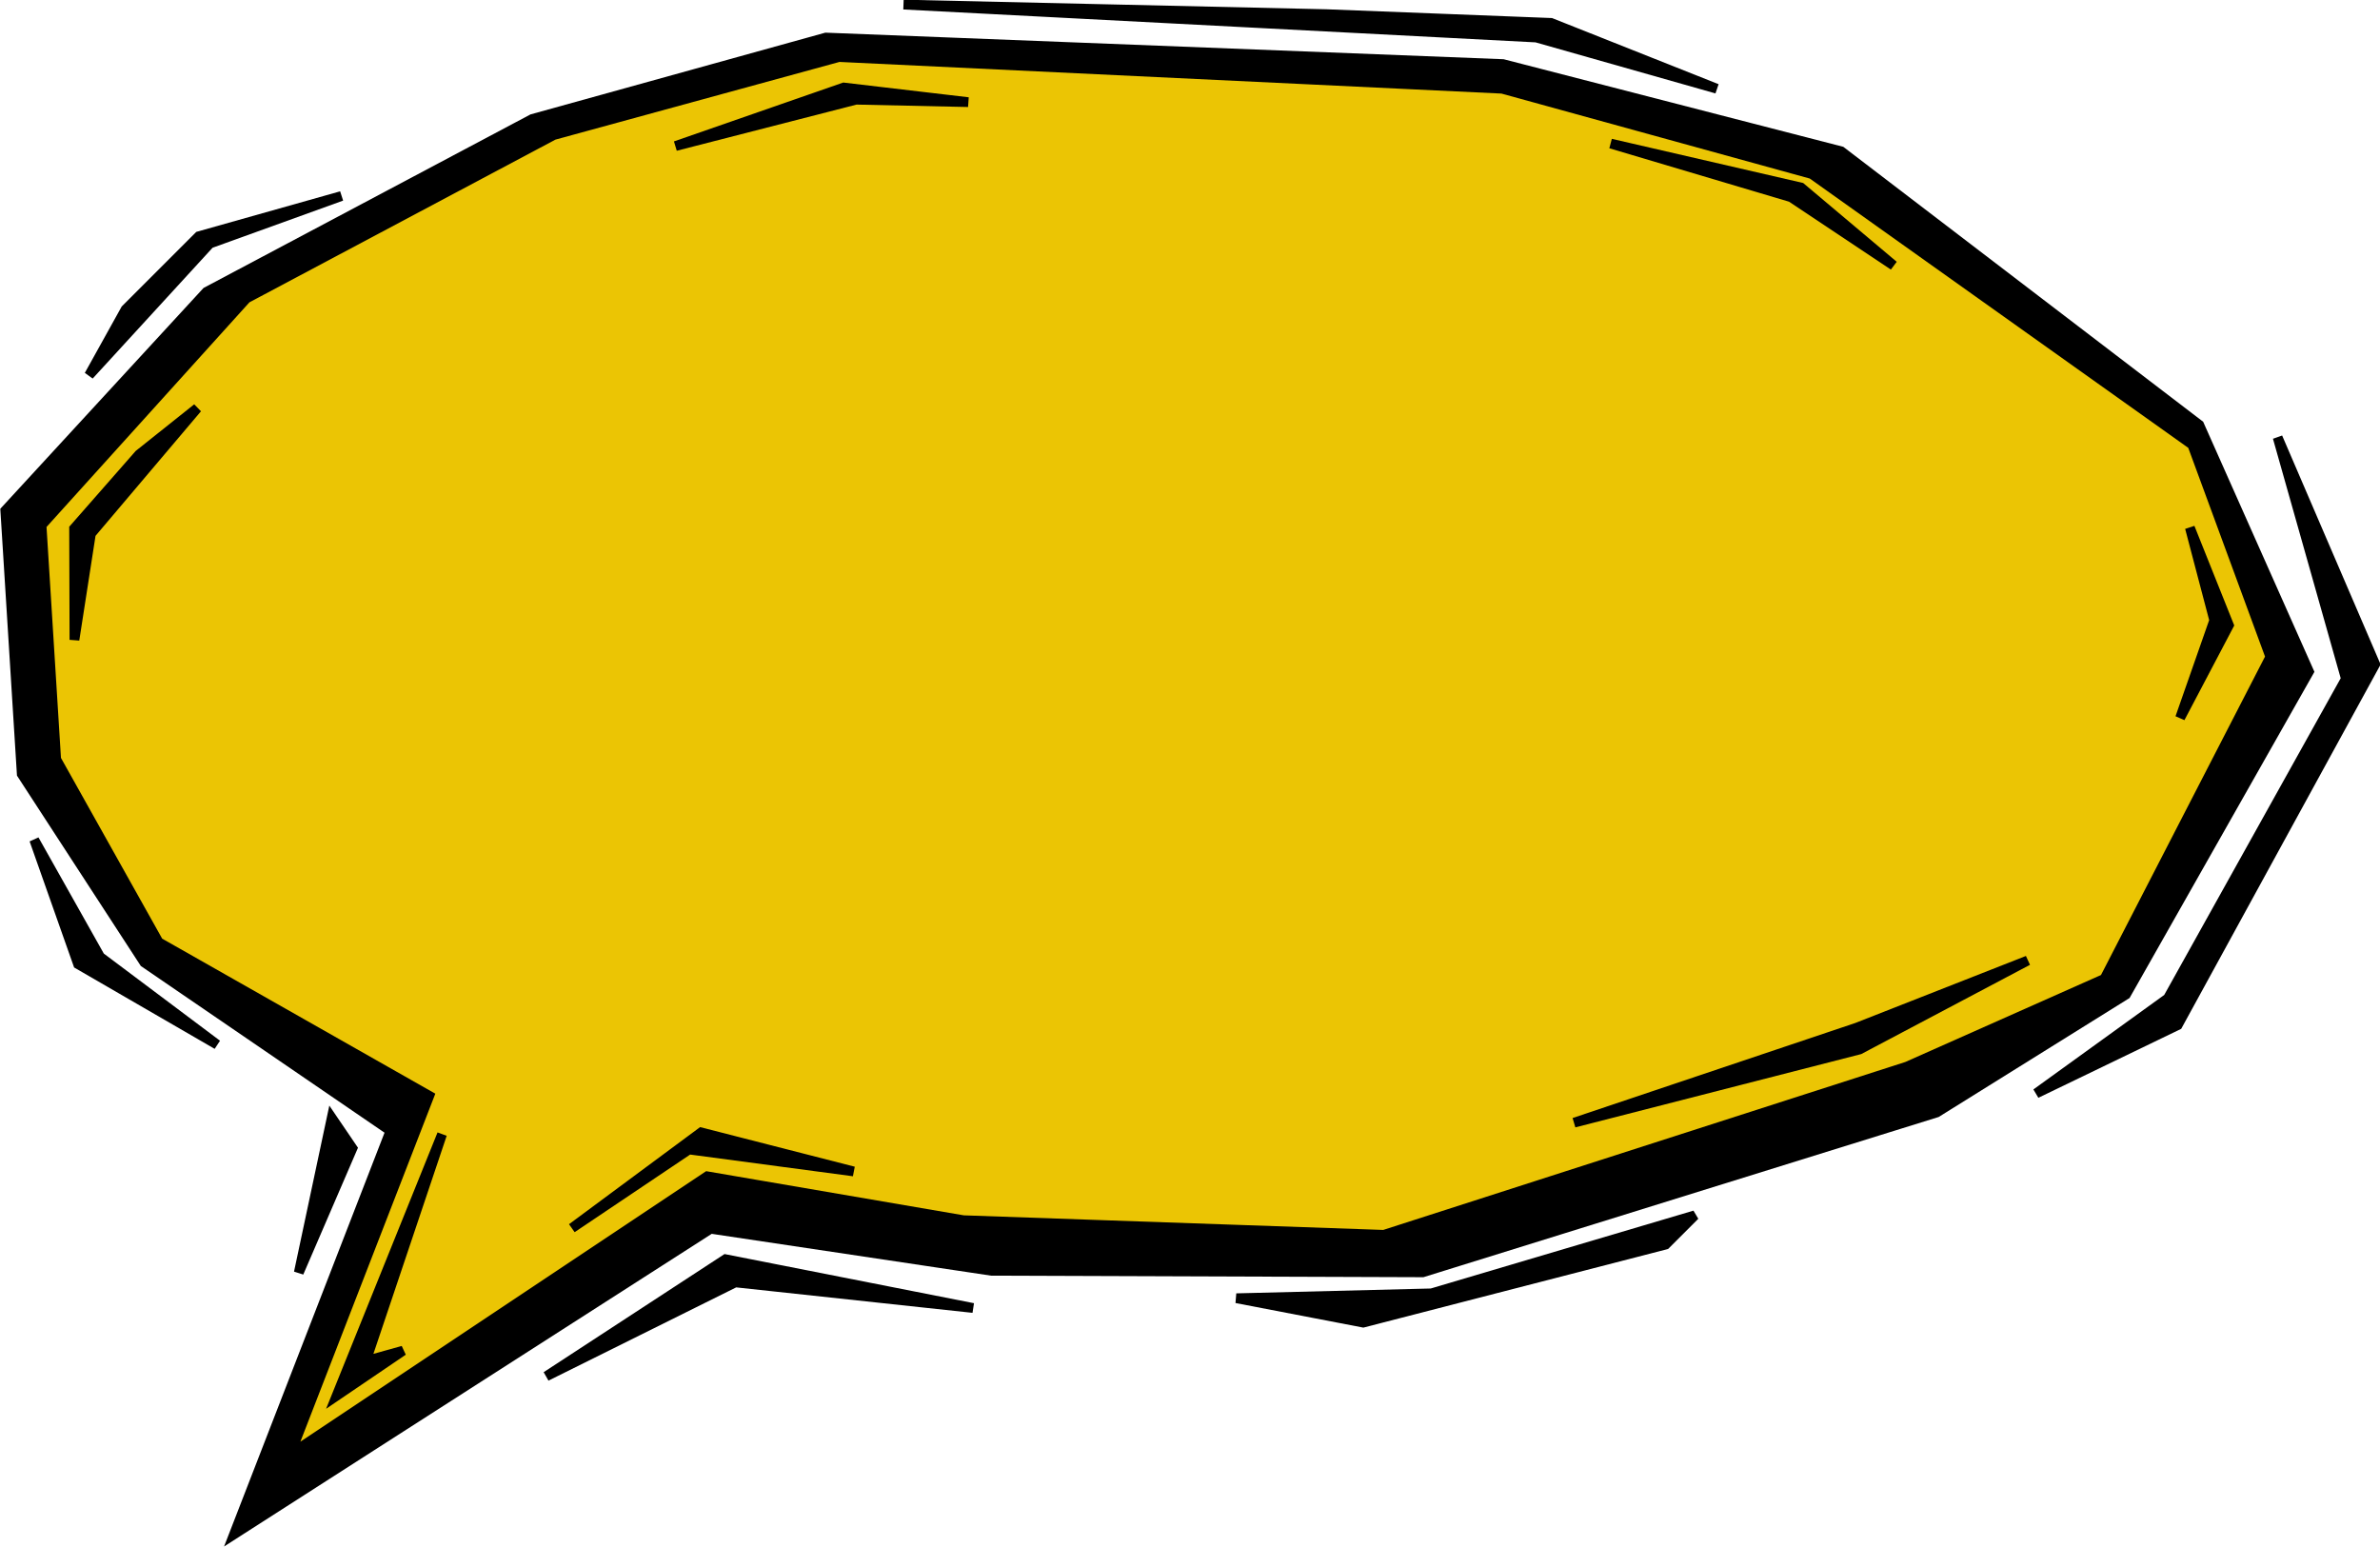
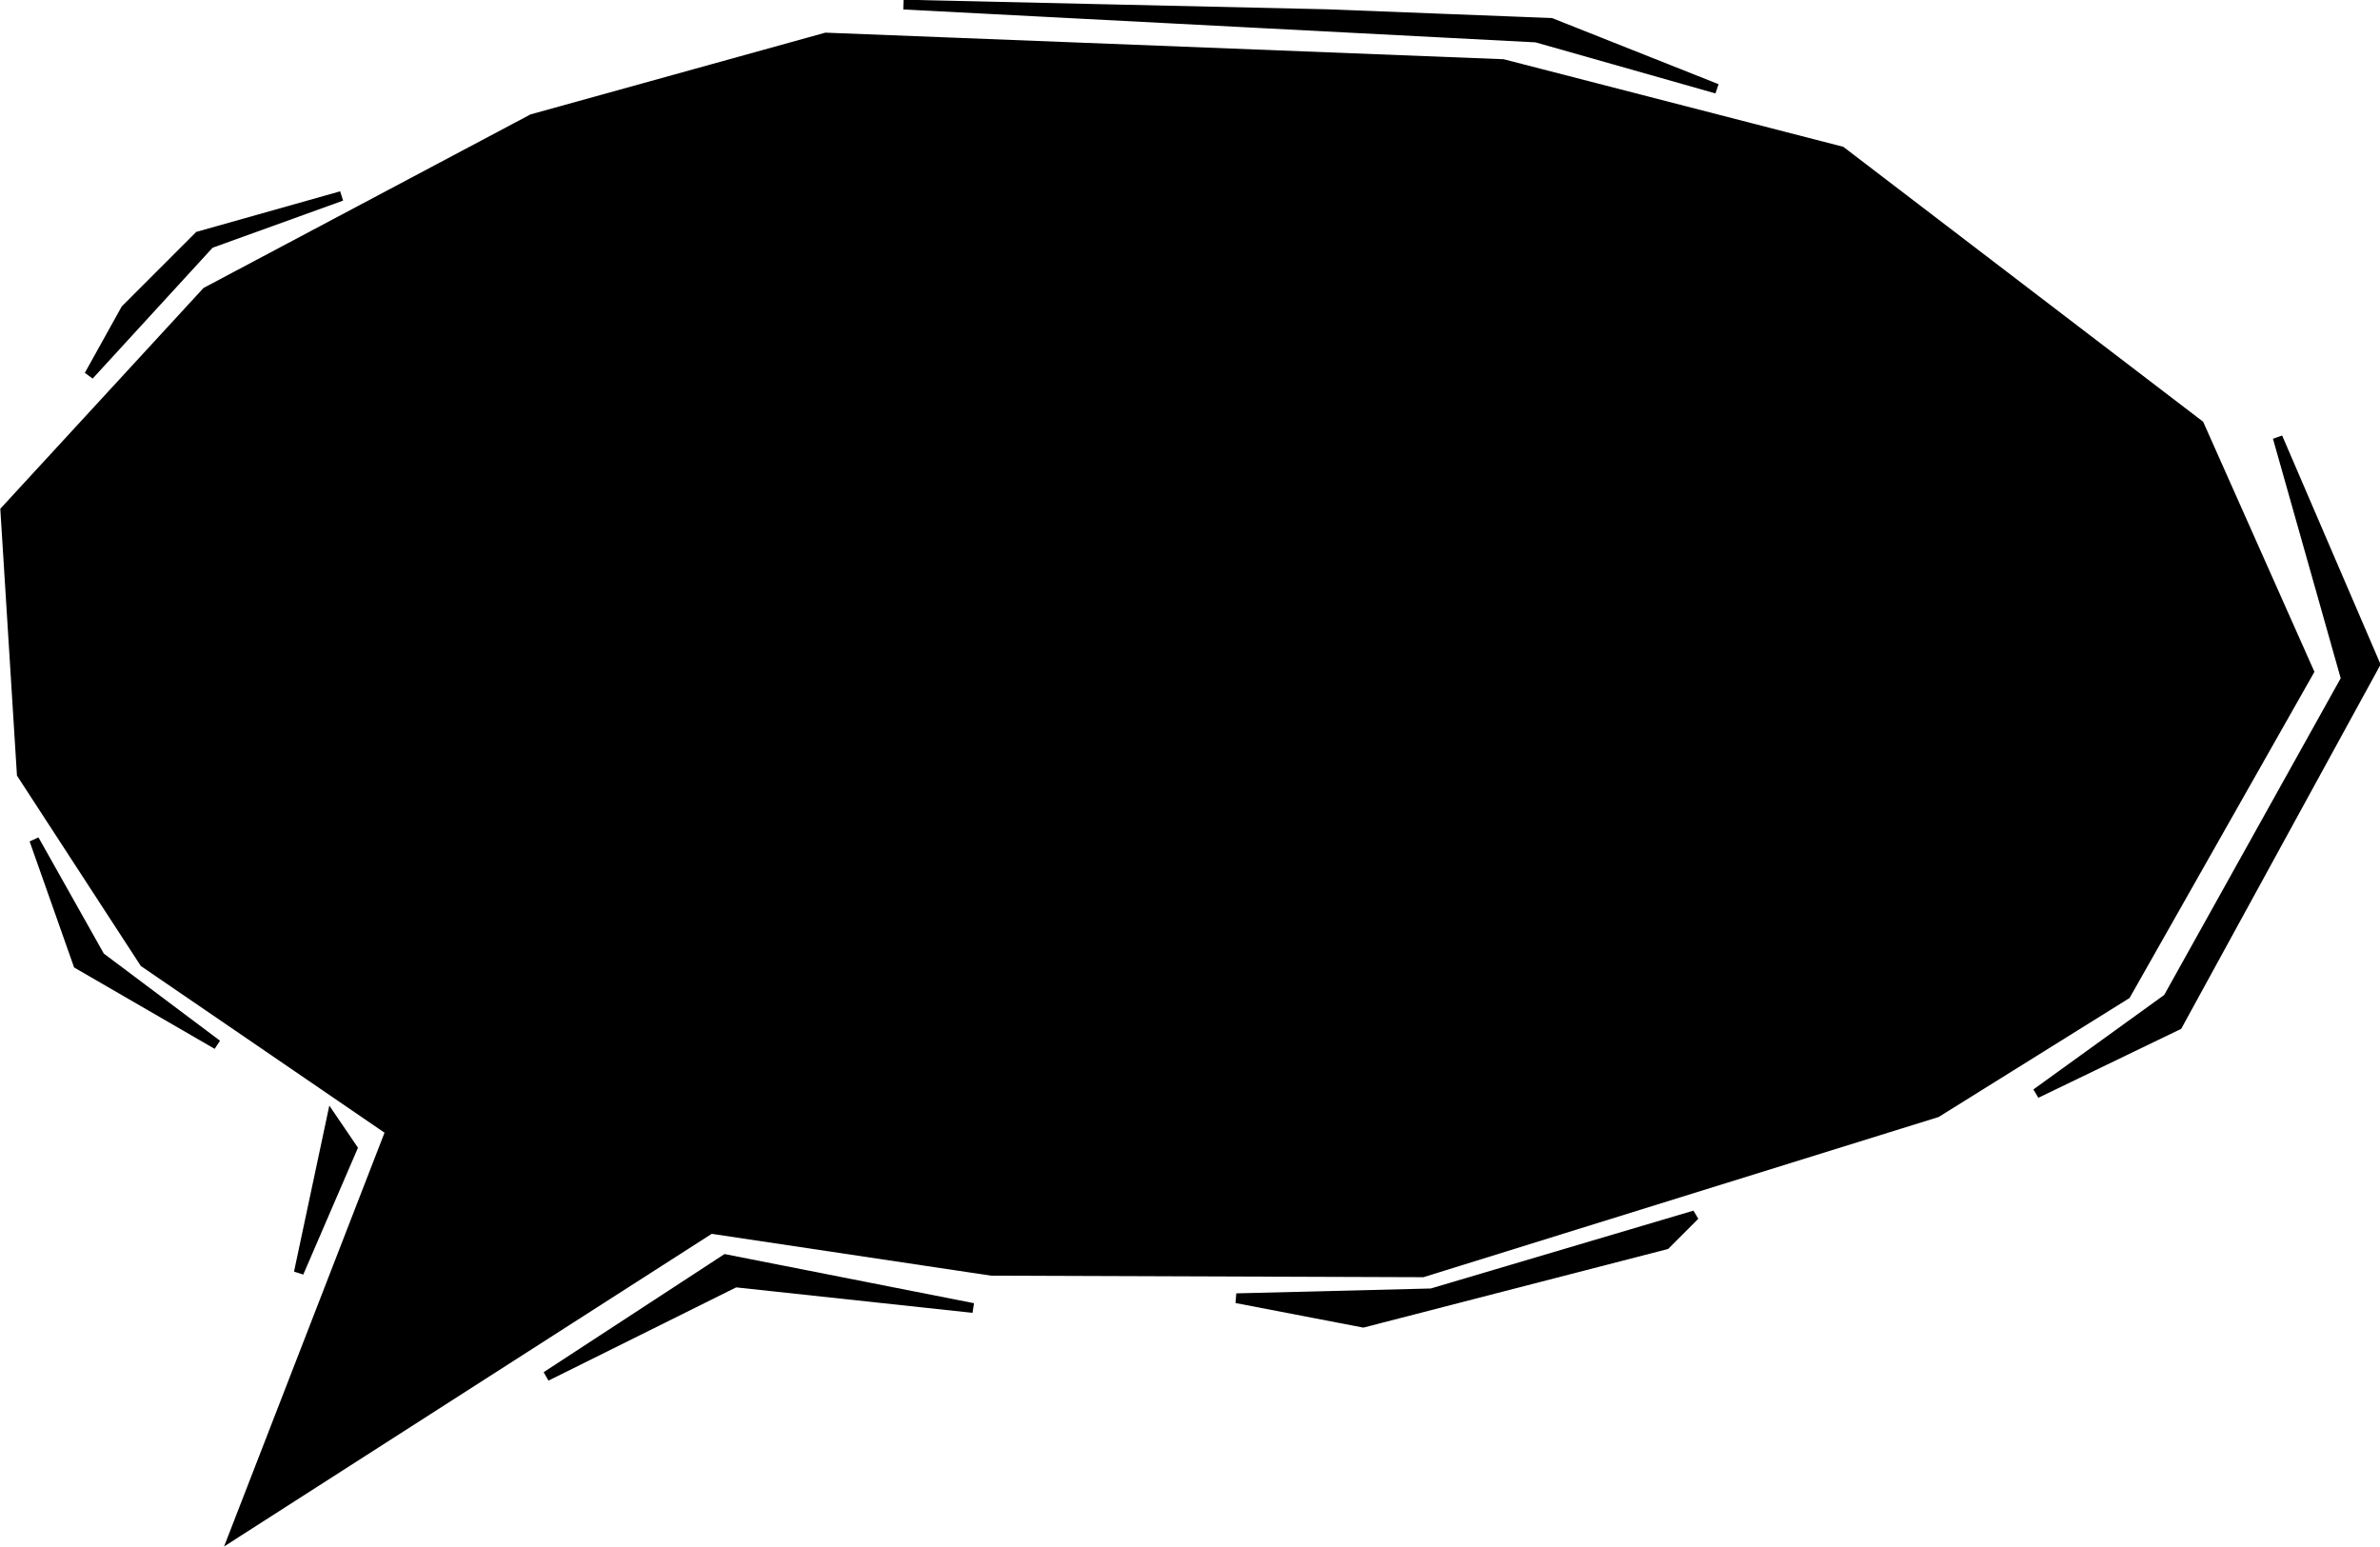
<svg xmlns="http://www.w3.org/2000/svg" fill="#000000" height="158.6" preserveAspectRatio="xMidYMid meet" version="1" viewBox="2.5 2.9 244.0 158.6" width="244" zoomAndPan="magnify">
  <g>
    <g id="change1_1">
      <path d="M 42.531 118.836 L 17.301 101.578 L 4.73 82.254 L 3.043 55.242 L 23.676 32.824 L 57.07 15.098 L 87.176 6.75 L 156.582 9.469 L 191.254 18.41 L 227.965 46.457 L 239.219 71.75 L 220.453 104.859 L 201.043 116.957 L 148.355 133.34 L 104.152 133.184 L 75.355 128.871 L 26.492 160.199 L 42.531 118.836" fill="inherit" />
    </g>
    <path d="M 425.312 451.641 L 173.008 624.219 L 47.305 817.461 L 30.43 1087.578 L 236.758 1311.758 L 570.703 1489.023 L 871.758 1572.5 L 1565.82 1545.312 L 1912.539 1455.898 L 2279.648 1175.43 L 2392.188 922.5 L 2204.531 591.406 L 2010.43 470.43 L 1483.555 306.602 L 1041.523 308.164 L 753.555 351.289 L 264.922 38.008 Z M 425.312 451.641" fill="none" stroke="#000000" stroke-width="10" transform="matrix(.1 0 0 -.1 0 164)" />
    <g id="change2_1">
-       <path d="M 46.508 115.246 L 18.758 99.496 L 8.258 80.746 L 6.758 56.746 L 27.758 33.496 L 59.258 16.746 L 88.508 8.746 L 156.508 11.996 L 188.258 20.746 L 227.258 48.496 L 235.258 70.246 L 218.258 103.246 L 198.008 112.246 L 144.383 129.496 L 101.258 127.996 L 75.008 123.496 L 32.258 151.996 L 46.508 115.246" fill="#ebc504" />
-     </g>
+       </g>
    <path d="M 465.078 487.539 L 187.578 645.039 L 82.578 832.539 L 67.578 1072.539 L 277.578 1305.039 L 592.578 1472.539 L 885.078 1552.539 L 1565.078 1520.039 L 1882.578 1432.539 L 2272.578 1155.039 L 2352.578 937.539 L 2182.578 607.539 L 1980.078 517.539 L 1443.828 345.039 L 1012.578 360.039 L 750.078 405.039 L 322.578 120.039 Z M 465.078 487.539" fill="none" stroke="#000000" stroke-width="10" transform="matrix(.1 0 0 -.1 0 164)" />
    <g id="change1_2">
      <path d="M 58.508 143.996 L 76.883 131.996 L 102.258 136.996 L 77.883 134.371 L 58.508 143.996" fill="inherit" />
    </g>
    <path d="M 585.078 200.039 L 768.828 320.039 L 1022.578 270.039 L 778.828 296.289 Z M 585.078 200.039" fill="none" stroke="#000000" stroke-width="10" transform="matrix(.1 0 0 -.1 0 164)" />
    <g id="change1_3">
      <path d="M 211.258 114.996 L 224.758 105.246 L 243.008 72.496 L 236.008 47.746 L 246.008 70.996 L 225.758 107.996 L 211.258 114.996" fill="inherit" />
    </g>
    <path d="M 2112.578 490.039 L 2247.578 587.539 L 2430.078 915.039 L 2360.078 1162.539 L 2460.078 930.039 L 2257.578 560.039 Z M 2112.578 490.039" fill="none" stroke="#000000" stroke-width="10" transform="matrix(.1 0 0 -.1 0 164)" />
    <g id="change1_4">
      <path d="M 178.508 11.996 L 160.008 6.746 L 95.133 3.371 L 138.5 4.352 L 161.508 5.246 L 178.508 11.996" fill="inherit" />
    </g>
    <path d="M 1785.078 1520.039 L 1600.078 1572.539 L 951.328 1606.289 L 1385 1596.484 L 1615.078 1587.539 Z M 1785.078 1520.039" fill="none" stroke="#000000" stroke-width="10" transform="matrix(.1 0 0 -.1 0 164)" />
    <g id="change1_5">
      <path d="M 37.508 22.996 L 22.883 27.121 L 15.383 34.621 L 11.633 41.371 L 24.008 27.871 L 37.508 22.996" fill="inherit" />
    </g>
    <path d="M 375.078 1410.039 L 228.828 1368.789 L 153.828 1293.789 L 116.328 1226.289 L 240.078 1361.289 Z M 375.078 1410.039" fill="none" stroke="#000000" stroke-width="10" transform="matrix(.1 0 0 -.1 0 164)" />
    <g id="change1_6">
      <path d="M 6.008 88.996 L 12.758 100.996 L 24.758 109.996 L 10.508 101.746 L 6.008 88.996" fill="inherit" />
    </g>
    <path d="M 60.078 750.039 L 127.578 630.039 L 247.578 540.039 L 105.078 622.539 Z M 60.078 750.039" fill="none" stroke="#000000" stroke-width="10" transform="matrix(.1 0 0 -.1 0 164)" />
    <g id="change1_7">
      <path d="M 386.328 433.789 L 331.328 306.289 L 365.078 465.039 Z M 386.328 433.789" fill="inherit" stroke="#000000" stroke-width="10" transform="matrix(.1 0 0 -.1 0 164)" />
    </g>
    <g id="change1_8">
      <path d="M 129.258 135.996 L 149.258 135.496 L 176.258 127.496 L 173.258 130.496 L 142.258 138.496 L 129.258 135.996" fill="inherit" />
    </g>
    <path d="M 1292.578 280.039 L 1492.578 285.039 L 1762.578 365.039 L 1732.578 335.039 L 1422.578 255.039 Z M 1292.578 280.039" fill="none" stroke="#000000" stroke-width="10" transform="matrix(.1 0 0 -.1 0 164)" />
    <g id="change1_9">
      <path d="M 61.133 128.809 L 73.133 120.746 L 90.008 122.996 L 74.383 118.996 L 61.133 128.809" fill="inherit" />
    </g>
    <path d="M 611.328 351.914 L 731.328 432.539 L 900.078 410.039 L 743.828 450.039 Z M 611.328 351.914" fill="none" stroke="#000000" stroke-width="10" transform="matrix(.1 0 0 -.1 0 164)" />
    <g id="change1_10">
      <path d="M 193.133 110.496 L 163.883 117.996 L 192.883 108.246 L 210.383 101.371 L 193.133 110.496" fill="inherit" />
    </g>
    <path d="M 1931.328 535.039 L 1638.828 460.039 L 1928.828 557.539 L 2103.828 626.289 Z M 1931.328 535.039" fill="none" stroke="#000000" stroke-width="10" transform="matrix(.1 0 0 -.1 0 164)" />
    <g id="change1_11">
      <path d="M 196.633 30.121 L 187.133 22.121 L 167.633 17.621 L 186.133 23.121 L 196.633 30.121" fill="inherit" />
    </g>
    <path d="M 1966.328 1338.789 L 1871.328 1418.789 L 1676.328 1463.789 L 1861.328 1408.789 Z M 1966.328 1338.789" fill="none" stroke="#000000" stroke-width="10" transform="matrix(.1 0 0 -.1 0 164)" />
    <g id="change1_12">
      <path d="M 101.758 13.371 L 89.008 11.871 L 71.758 17.871 L 90.258 13.121 L 101.758 13.371" fill="inherit" />
    </g>
    <path d="M 1017.578 1506.289 L 890.078 1521.289 L 717.578 1461.289 L 902.578 1508.789 Z M 1017.578 1506.289" fill="none" stroke="#000000" stroke-width="10" transform="matrix(.1 0 0 -.1 0 164)" />
    <g id="change1_13">
      <path d="M 47.82 119.184 L 37.008 145.996 L 43.82 141.371 L 40.008 142.434 L 47.82 119.184" fill="inherit" />
    </g>
    <path d="M 478.203 448.164 L 370.078 180.039 L 438.203 226.289 L 400.078 215.664 Z M 478.203 448.164" fill="none" stroke="#000000" stroke-width="10" transform="matrix(.1 0 0 -.1 0 164)" />
    <g id="change1_14">
      <path d="M 227.008 56.996 L 231.008 66.996 L 226.008 76.496 L 229.508 66.496 L 227.008 56.996" fill="inherit" />
    </g>
-     <path d="M 2270.078 1070.039 L 2310.078 970.039 L 2260.078 875.039 L 2295.078 975.039 Z M 2270.078 1070.039" fill="none" stroke="#000000" stroke-width="10" transform="matrix(.1 0 0 -.1 0 164)" />
    <g id="change1_15">
      <path d="M 16.758 49.496 L 22.723 44.742 L 11.82 57.621 L 10.133 68.496 L 10.098 57.09 L 16.758 49.496" fill="inherit" />
    </g>
    <path d="M 167.578 1145.039 L 227.227 1192.578 L 118.203 1063.789 L 101.328 955.039 L 100.977 1069.102 Z M 167.578 1145.039" fill="none" stroke="#000000" stroke-width="10" transform="matrix(.1 0 0 -.1 0 164)" />
  </g>
</svg>